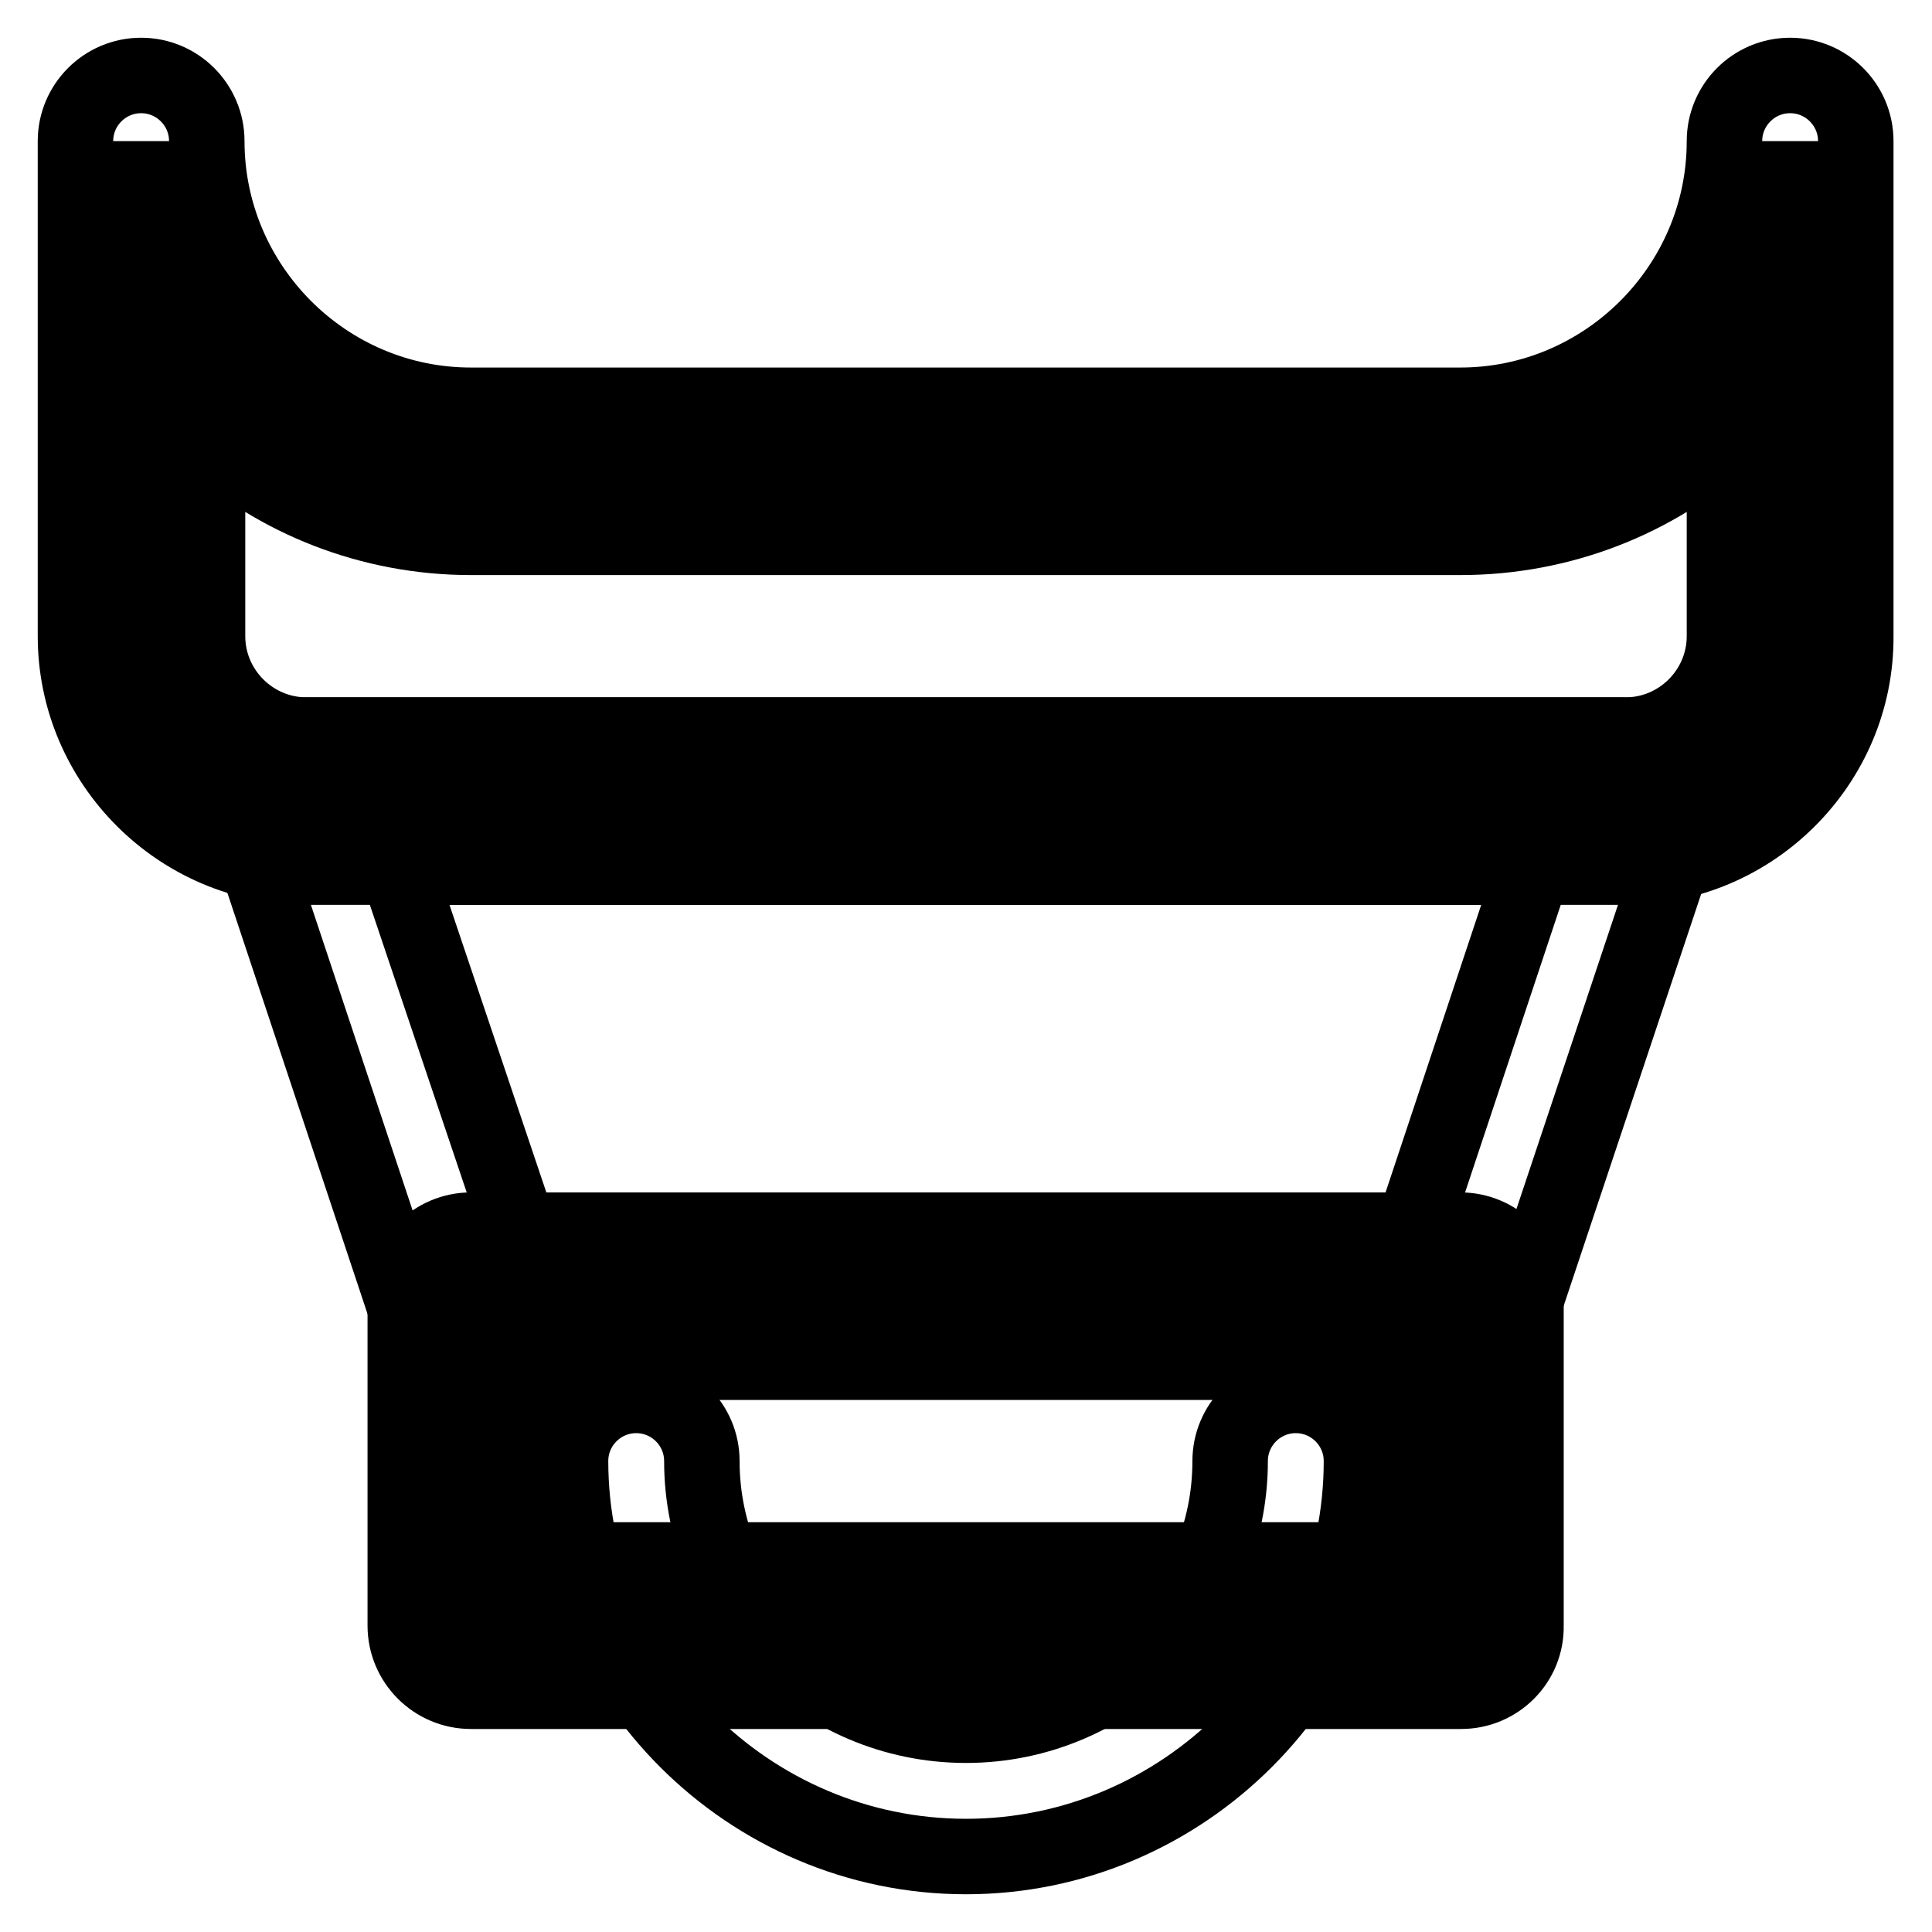
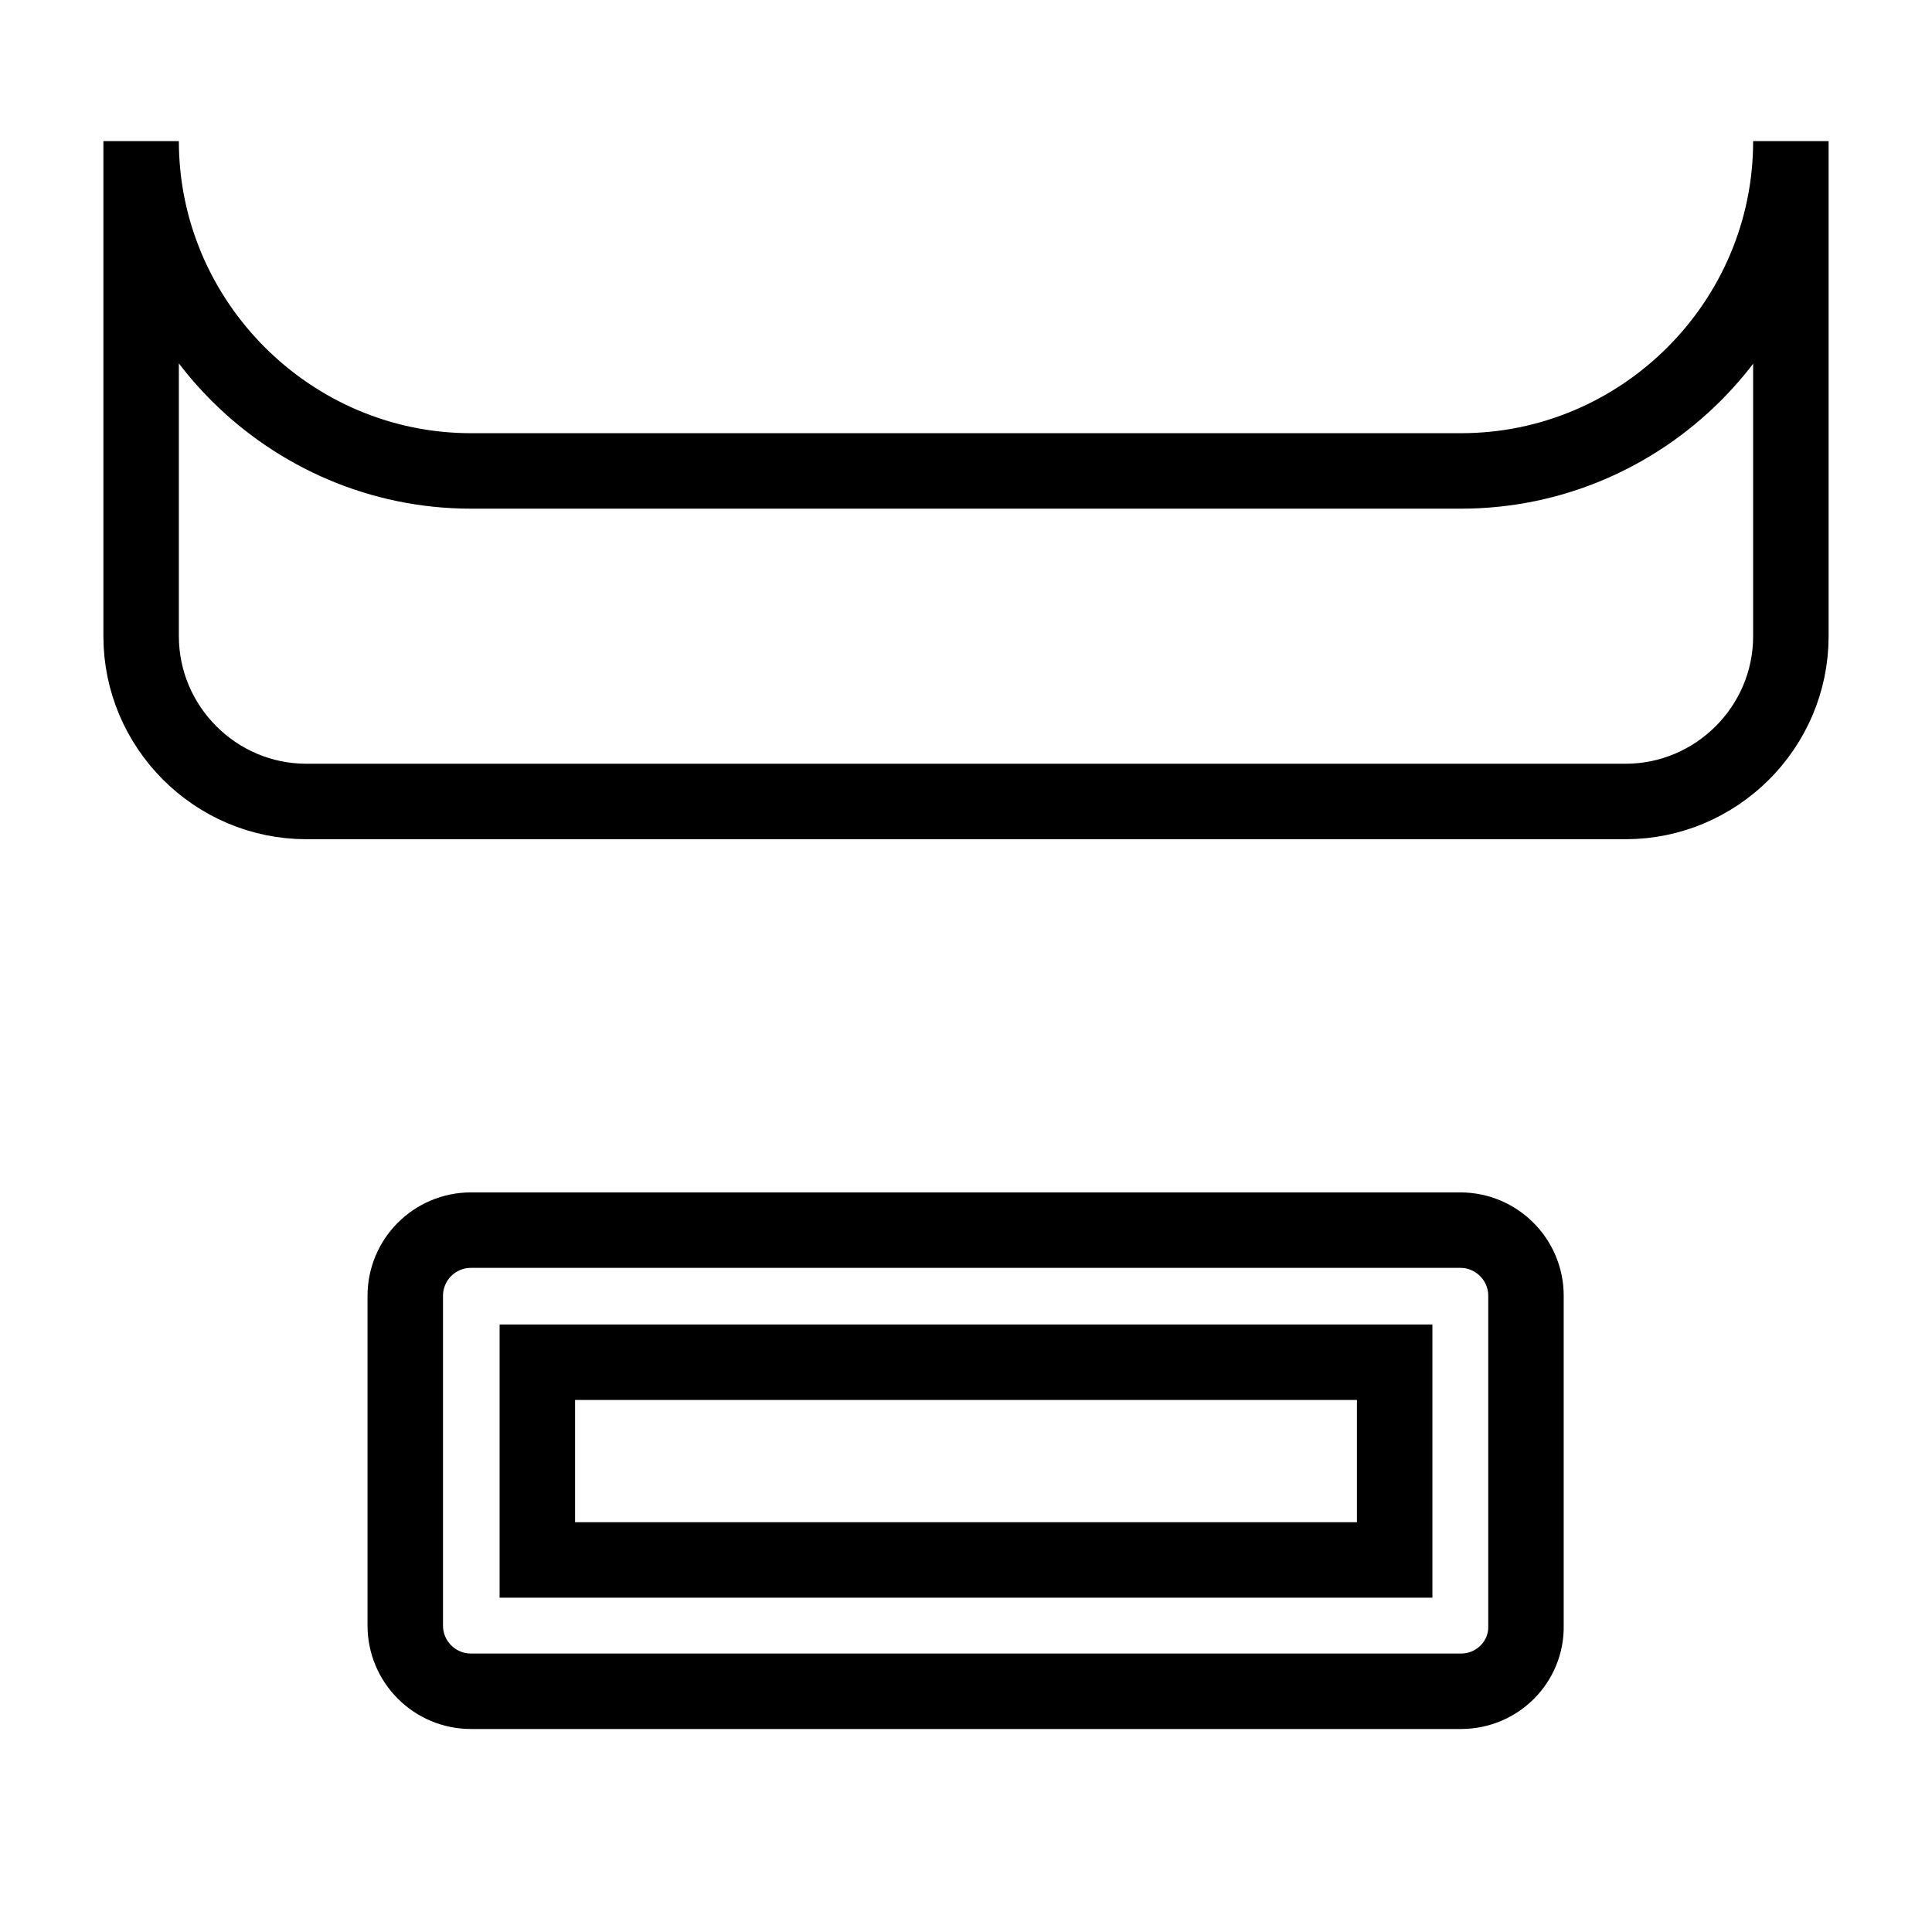
<svg xmlns="http://www.w3.org/2000/svg" version="1.1" x="0px" y="0px" viewBox="0 0 256 256" enable-background="new 0 0 256 256" xml:space="preserve">
  <g>
-     <path stroke-width="10" fill-opacity="0" stroke="#000000" d="M193.6,180.4H62.4c-3.7,0-7.2-2.4-8.3-5.9L32.3,109c-0.9-2.6-0.4-5.7,1.1-7.9c1.5-2.2,4.4-3.7,7-3.7h174.8 c2.8,0,5.5,1.3,7,3.7c1.5,2.4,2.2,5.2,1.1,7.9l-21.9,65.6C200.8,178,197.3,180.4,193.6,180.4L193.6,180.4z M68.8,163h118.4l16-48.1 H52.6L68.8,163z" />
-     <path stroke-width="10" fill-opacity="0" stroke="#000000" d="M62.4,171.7h131.1v43.7H62.4V171.7z" />
    <path stroke-width="10" fill-opacity="0" stroke="#000000" d="M193.6,224.1H62.4c-4.8,0-8.7-3.9-8.7-8.7v-43.7c0-4.8,3.9-8.7,8.7-8.7h131.1c4.8,0,8.7,3.9,8.7,8.7v43.7 C202.3,220.2,198.4,224.1,193.6,224.1L193.6,224.1z M71.2,206.7h113.6v-26.2H71.2V206.7z" />
    <path stroke-width="10" fill-opacity="0" stroke="#000000" d="M193.6,62.4H62.4c-24,0-43.7-19.7-43.7-43.7v65.6c0,12,9.8,21.9,21.9,21.9h174.8c12,0,21.9-9.8,21.9-21.9 V18.7C237.3,42.8,217.6,62.4,193.6,62.4L193.6,62.4z" />
-     <path stroke-width="10" fill-opacity="0" stroke="#000000" d="M215.4,114.9H40.6c-16.8,0-30.6-13.8-30.6-30.6V18.7c0-4.8,3.9-8.7,8.7-8.7c4.8,0,8.7,3.9,8.7,8.7 c0,19.2,15.7,35,35,35h131.1c19.2,0,35-15.7,35-35c0-4.8,3.9-8.7,8.7-8.7s8.7,3.9,8.7,8.7v65.6C246,101.1,232.2,114.9,215.4,114.9 L215.4,114.9z M27.5,57.9v26.4c0,7.2,5.9,13.1,13.1,13.1h174.8c7.2,0,13.1-5.9,13.1-13.1V57.9c-9.2,8.3-21.6,13.3-35,13.3H62.4 C49.1,71.2,36.7,66.2,27.5,57.9z" />
-     <path stroke-width="10" fill-opacity="0" stroke="#000000" d="M128,246c-28.8,0-52.4-23.6-52.4-52.4c0-4.8,3.9-8.7,8.7-8.7c4.8,0,8.7,3.9,8.7,8.7c0,19.2,15.7,35,35,35 c19.2,0,35-15.7,35-35c0-4.8,3.9-8.7,8.7-8.7s8.7,3.9,8.7,8.7C180.4,222.4,156.8,246,128,246z" />
  </g>
</svg>